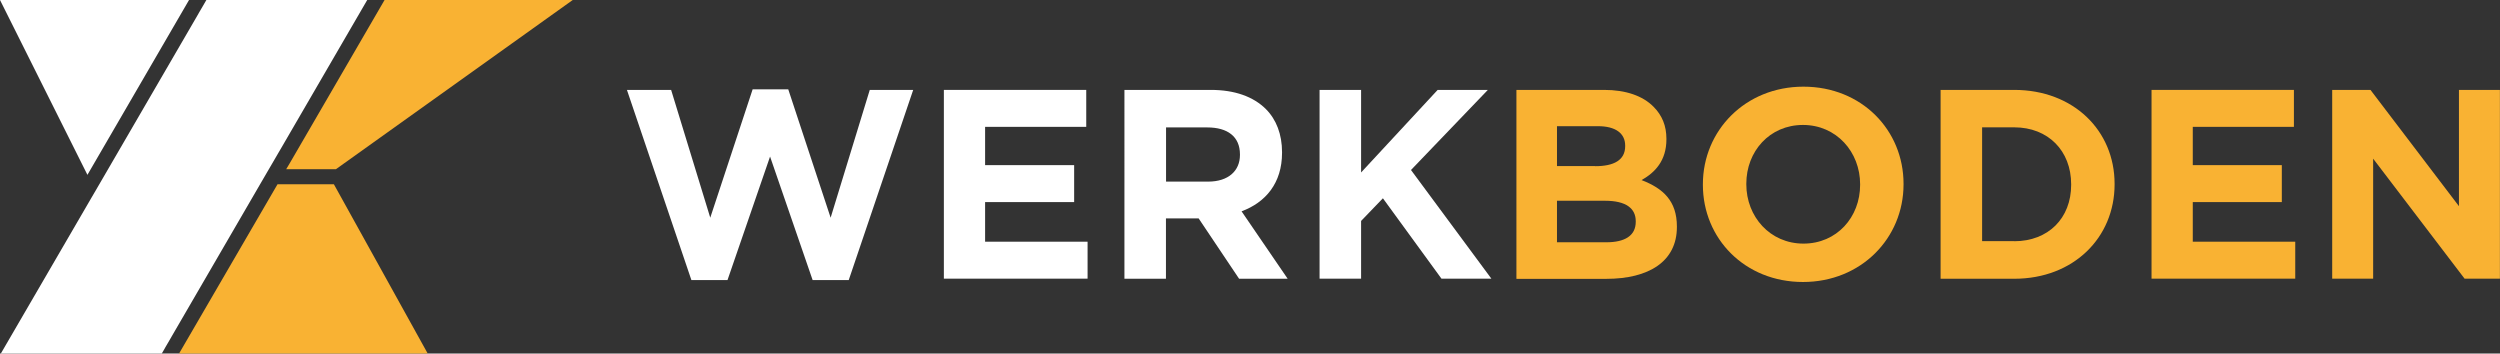
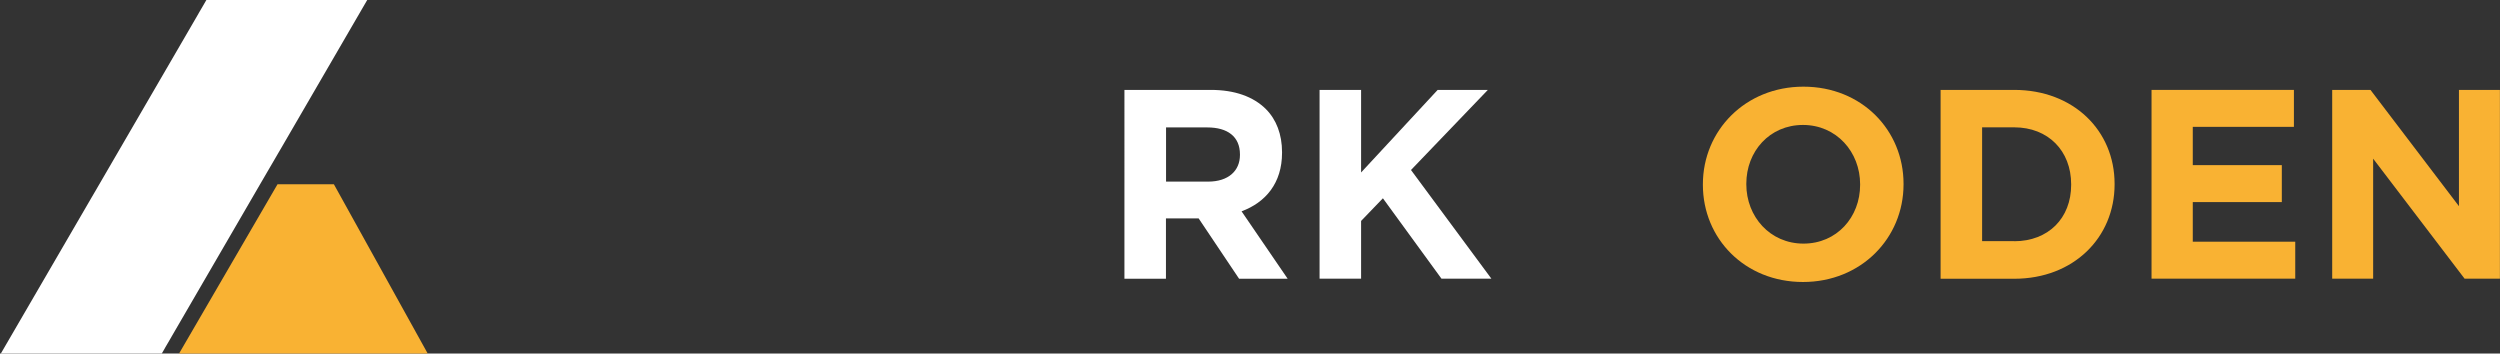
<svg xmlns="http://www.w3.org/2000/svg" id="Ebene_2" data-name="Ebene 2" viewBox="0 0 262.51 37.12">
  <rect x="0" y="0" width="262.51" height="37.12" fill="#333333" stroke="none" />
  <defs>
    <style> .cls-1 { fill: #fff; } .cls-2 { fill: #f9b233; } </style>
  </defs>
  <g id="Ebene_1-2" data-name="Ebene 1">
    <g>
-       <path class="cls-1" d="M65.8,9.44h4.67l4.11,13.42,4.45-13.48h3.74l4.45,13.48,4.11-13.42h4.56l-6.77,19.97h-3.79l-4.47-12.97-4.47,12.97h-3.79l-6.77-19.97Z" />
-       <path class="cls-1" d="M99.11,9.44h14.95v3.88h-10.62v4.02h9.35v3.88h-9.35v4.16h10.76v3.88h-15.09V9.44Z" />
      <path class="cls-1" d="M118.08,9.44h9.06c2.52,0,4.47.71,5.78,2.01,1.1,1.1,1.7,2.66,1.7,4.53v.06c0,3.2-1.73,5.21-4.25,6.15l4.84,7.08h-5.1l-4.25-6.34h-3.43v6.34h-4.36V9.44ZM126.86,19.07c2.12,0,3.34-1.13,3.34-2.8v-.06c0-1.87-1.3-2.83-3.43-2.83h-4.33v5.69h4.42Z" />
      <path class="cls-1" d="M138.56,9.44h4.36v8.67l8.04-8.67h5.27l-8.07,8.41,8.44,11.41h-5.24l-6.15-8.44-2.29,2.38v6.06h-4.36V9.44Z" />
-       <path class="cls-2" d="M159.24,9.44h9.2c2.27,0,4.05.62,5.18,1.76.91.91,1.36,2.01,1.36,3.37v.06c0,2.24-1.19,3.48-2.61,4.28,2.29.88,3.71,2.21,3.71,4.87v.06c0,3.62-2.95,5.44-7.42,5.44h-9.43V9.44ZM167.51,17.45c1.93,0,3.14-.62,3.14-2.1v-.06c0-1.3-1.02-2.04-2.86-2.04h-4.3v4.19h4.02ZM168.67,25.44c1.93,0,3.09-.68,3.09-2.15v-.06c0-1.33-.99-2.15-3.23-2.15h-5.04v4.36h5.18Z" />
      <path class="cls-2" d="M178.81,19.41v-.06c0-5.64,4.45-10.25,10.56-10.25s10.51,4.56,10.51,10.2v.06c0,5.64-4.45,10.25-10.56,10.25s-10.51-4.56-10.51-10.2ZM195.32,19.41v-.06c0-3.4-2.49-6.23-6-6.23s-5.95,2.78-5.95,6.17v.06c0,3.4,2.49,6.23,6,6.23s5.95-2.78,5.95-6.17Z" />
      <path class="cls-2" d="M203.77,9.44h7.73c6.23,0,10.54,4.28,10.54,9.86v.06c0,5.58-4.3,9.91-10.54,9.91h-7.73V9.44ZM211.5,25.33c3.57,0,5.98-2.41,5.98-5.92v-.06c0-3.51-2.41-5.98-5.98-5.98h-3.37v11.95h3.37Z" />
      <path class="cls-2" d="M225.92,9.44h14.95v3.88h-10.62v4.02h9.35v3.88h-9.35v4.16h10.76v3.88h-15.09V9.44Z" />
      <path class="cls-2" d="M244.89,9.44h4.02l9.29,12.21v-12.21h4.3v19.82h-3.71l-9.6-12.6v12.6h-4.3V9.44Z" />
    </g>
    <g>
-       <polygon class="cls-1" points="19.85 0 0 0 9.18 18.36 19.85 0" />
-       <polygon class="cls-2" points="30.05 17.77 30.75 17.77 35.27 17.77 60.14 0 40.38 0 30.43 17.13 30.05 17.77" />
      <polygon class="cls-2" points="31.54 19.35 30.66 19.35 29.78 19.35 29.14 19.35 18.85 37.04 18.81 37.12 18.85 37.12 38.65 37.12 39.54 37.12 40.42 37.12 44.91 37.12 35.06 19.35 31.54 19.35" />
      <polygon class="cls-1" points="27.31 19.35 27.77 18.56 28.23 17.77 28.64 17.07 29.11 16.26 29.59 15.44 38.56 0 21.89 0 21.87 0 21.67 0 21.3 .64 20.86 1.39 20.83 1.45 19.75 3.31 10.02 20.05 9.54 20.87 9.07 21.68 .09 37.12 16.79 37.12 16.99 37.12 17.28 36.62 17.35 36.49 17.83 35.67 18.06 35.27 18.85 33.91 27.31 19.35" />
    </g>
  </g>
</svg>